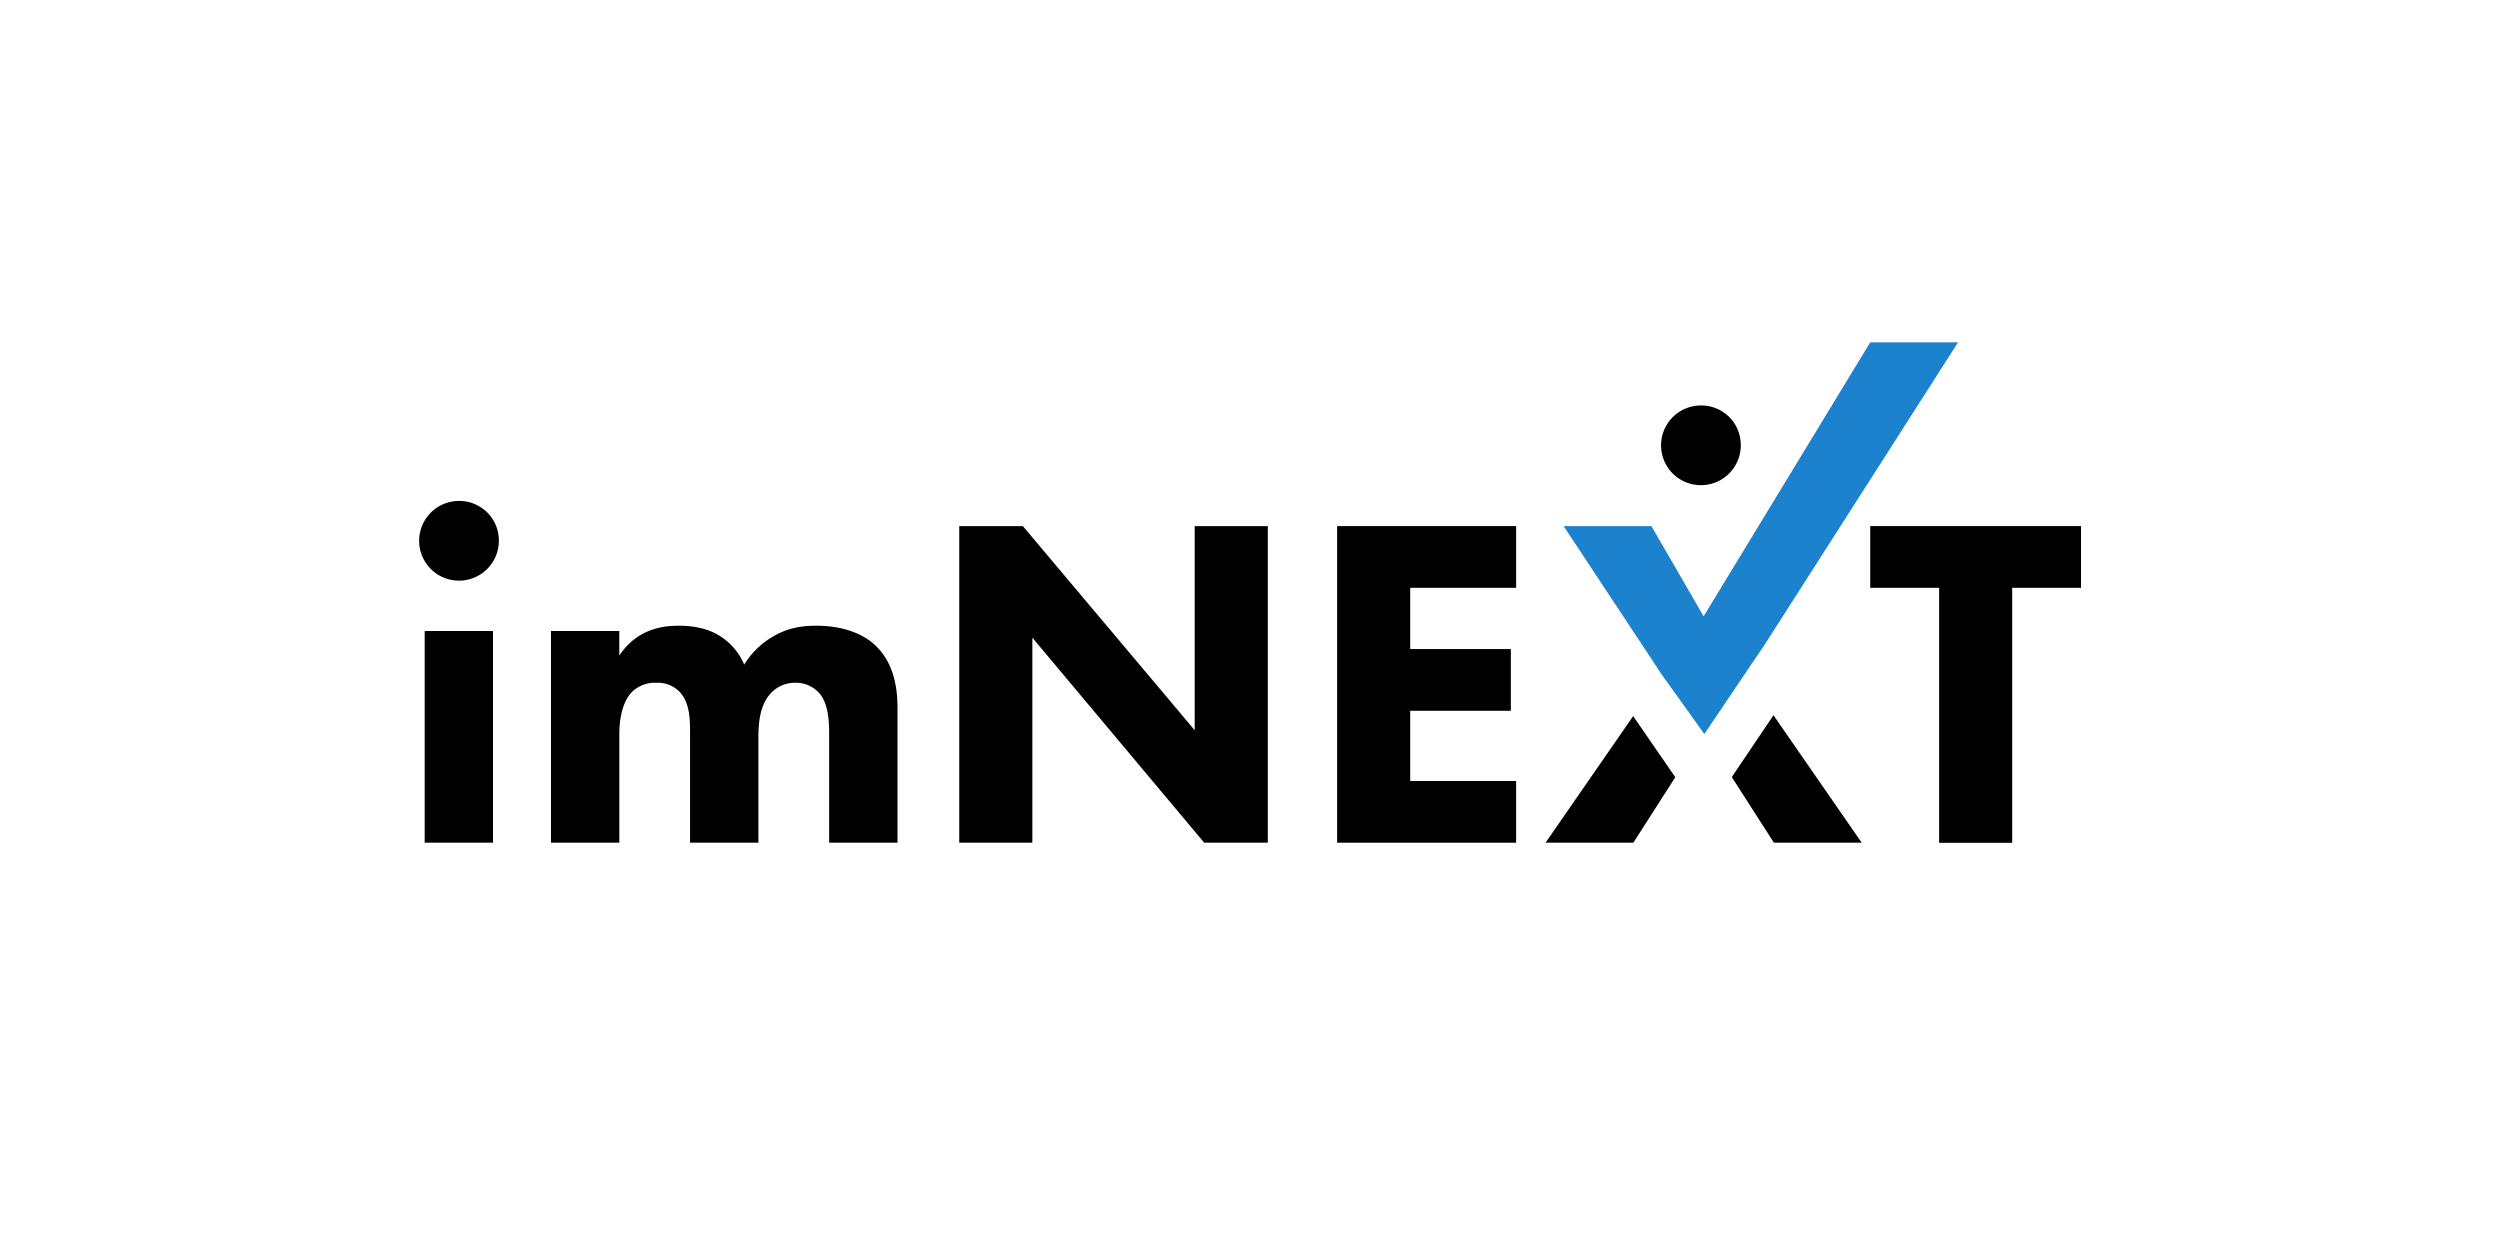
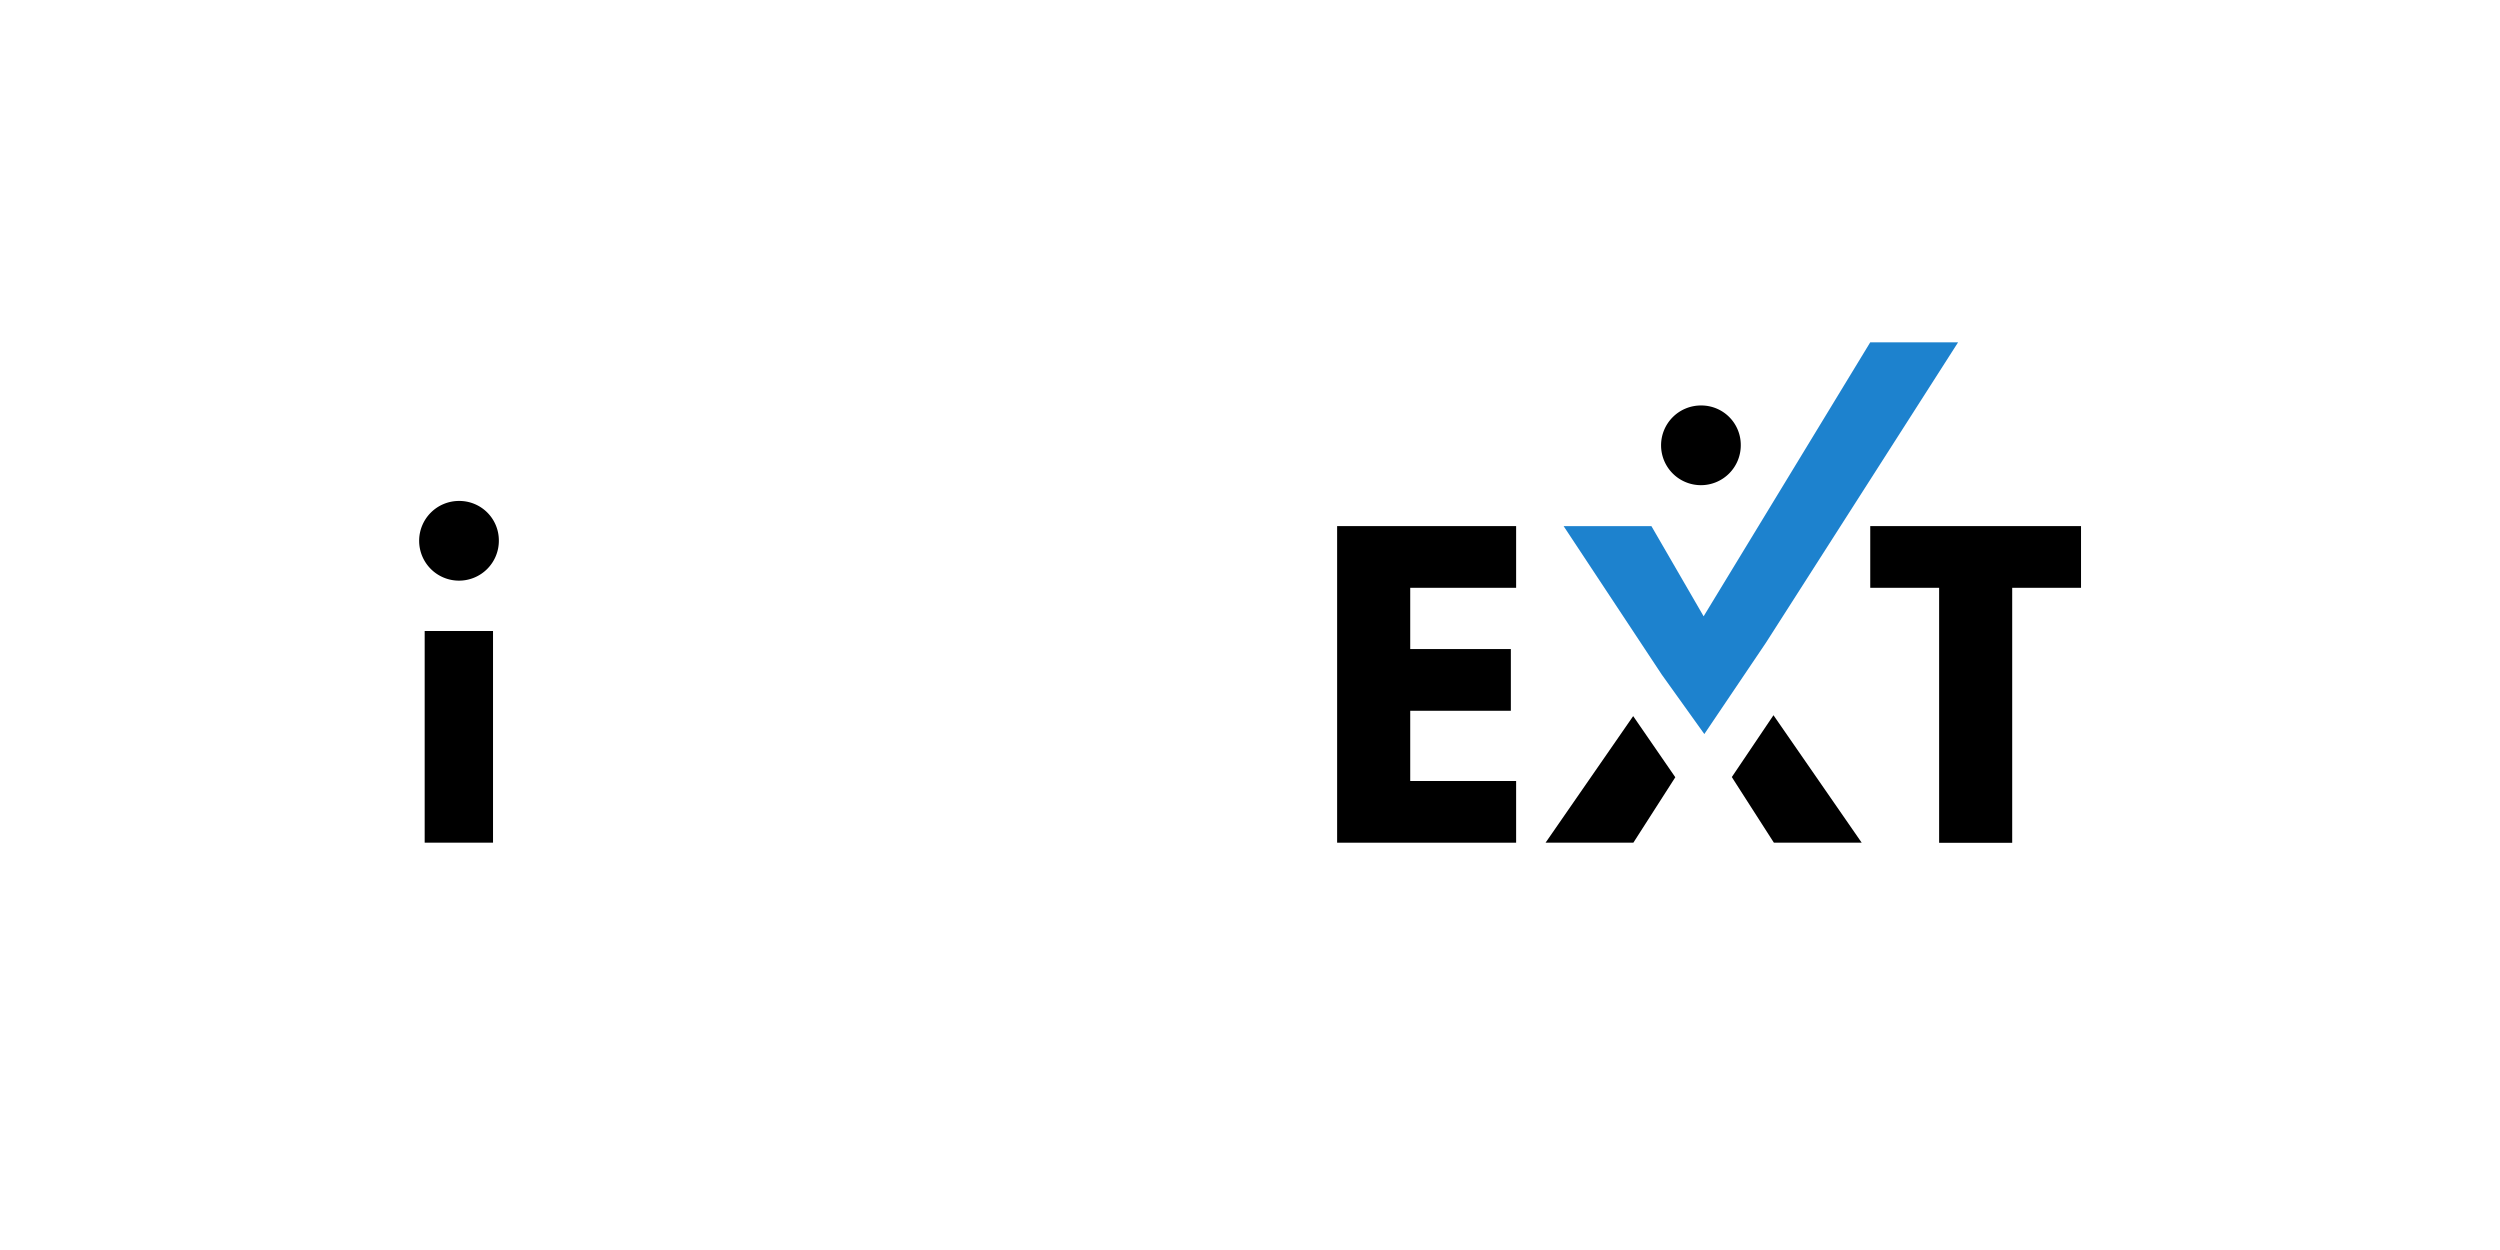
<svg xmlns="http://www.w3.org/2000/svg" id="Layer_1" data-name="Layer 1" viewBox="0 0 1000 500">
  <defs>
    <style>.cls-1{fill:#1d82ce;}.cls-2{fill:none;}</style>
  </defs>
  <path d="M169.87,252.4v84.68h27.34V252.4Zm510.44-90.21a15.94,15.94,0,1,0,16,15.94A15.78,15.78,0,0,0,680.31,162.19ZM183.54,200.38a15.94,15.94,0,1,0,16,15.94A15.8,15.8,0,0,0,183.54,200.38Z" />
-   <path d="M350.27,258.29c-5.13-5-13.48-8-23.75-8-6.63,0-12.14,1.12-18,4.73a32.48,32.48,0,0,0-10.84,10.83,25,25,0,0,0-10.24-11.77c-5.7-3.42-12.36-3.79-16-3.79-6.44,0-16.69,1.33-23.72,11.95V252.4H220.39v84.68h27.34V293.81c0-2.86.19-12.36,5.32-17.28a13.22,13.22,0,0,1,9.49-3.43,12.22,12.22,0,0,1,9.1,3.43c4.2,4.17,4.38,10.81,4.38,16.5v44.05h27.34V294.93c0-5.51.56-12.14,4.17-16.71a13.17,13.17,0,0,1,10.65-5.12,12.61,12.61,0,0,1,9.87,4.55c3.61,4.57,3.61,12.17,3.61,16.53v42.9H359V283.54C359,277.46,358.43,266.07,350.27,258.29Z" />
-   <path d="M477.88,210.44v81.65l-68.74-81.65H383.7V337.08h29.24v-82l68.74,82h25.44V210.44Z" />
  <path d="M606.45,235.12V210.44h-71.6V337.08h71.6V312.4H564.09V284.31h40.25V259.62H564.09v-24.5Z" />
  <path class="cls-1" d="M783.24,136.92H748.1l-66.65,109.6-20.89-36.08H625.44l39.29,59.43,17,23.75,24.61-36.48Z" />
  <path d="M748.1,210.44v24.68h27.55v102h29.23v-102h27.53V210.44Z" />
  <line class="cls-2" x1="687.21" y1="302.22" x2="687.07" y2="302.46" />
  <polygon points="618.22 337.08 653.34 337.08 670.12 310.9 653.27 286.44 618.22 337.08" />
  <polygon points="692.77 310.76 692.72 310.8 693.94 312.73 709.56 337.08 744.68 337.08 709.39 286.09 692.77 310.76" />
</svg>